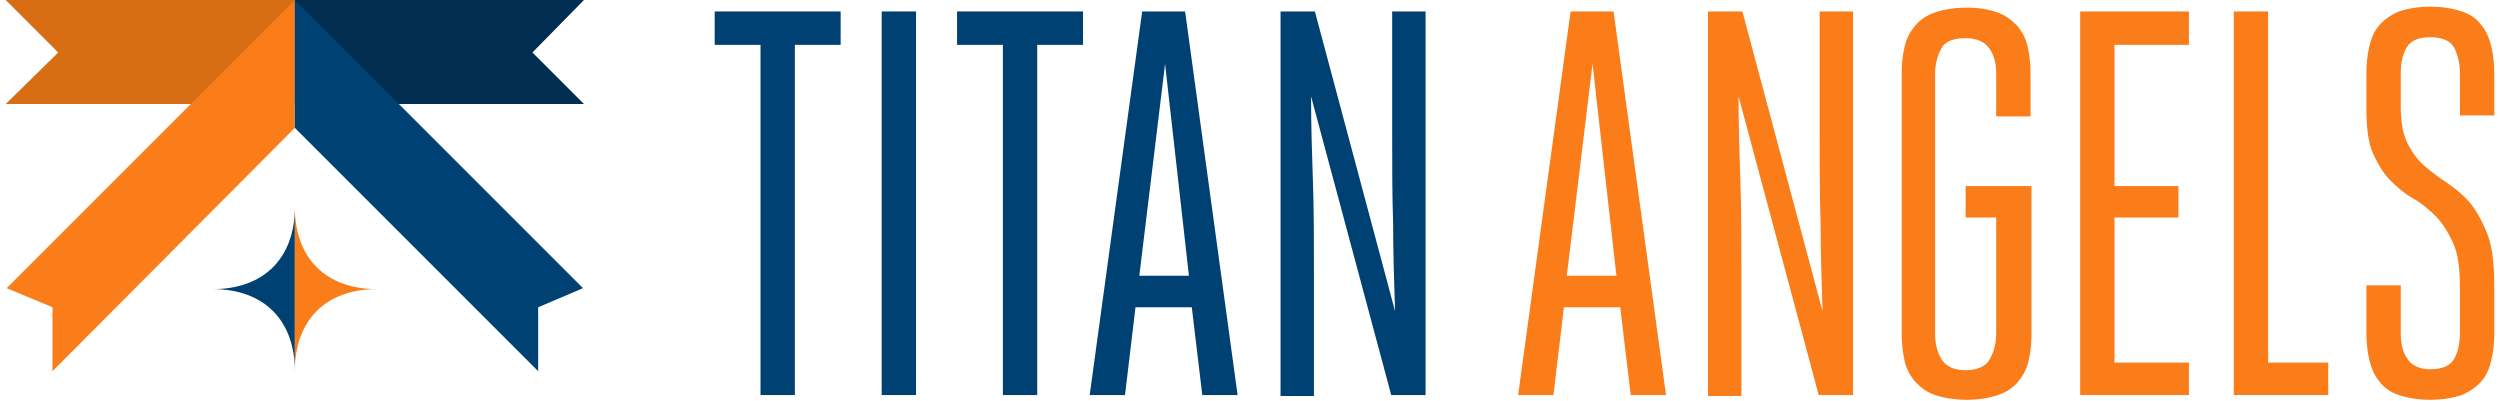
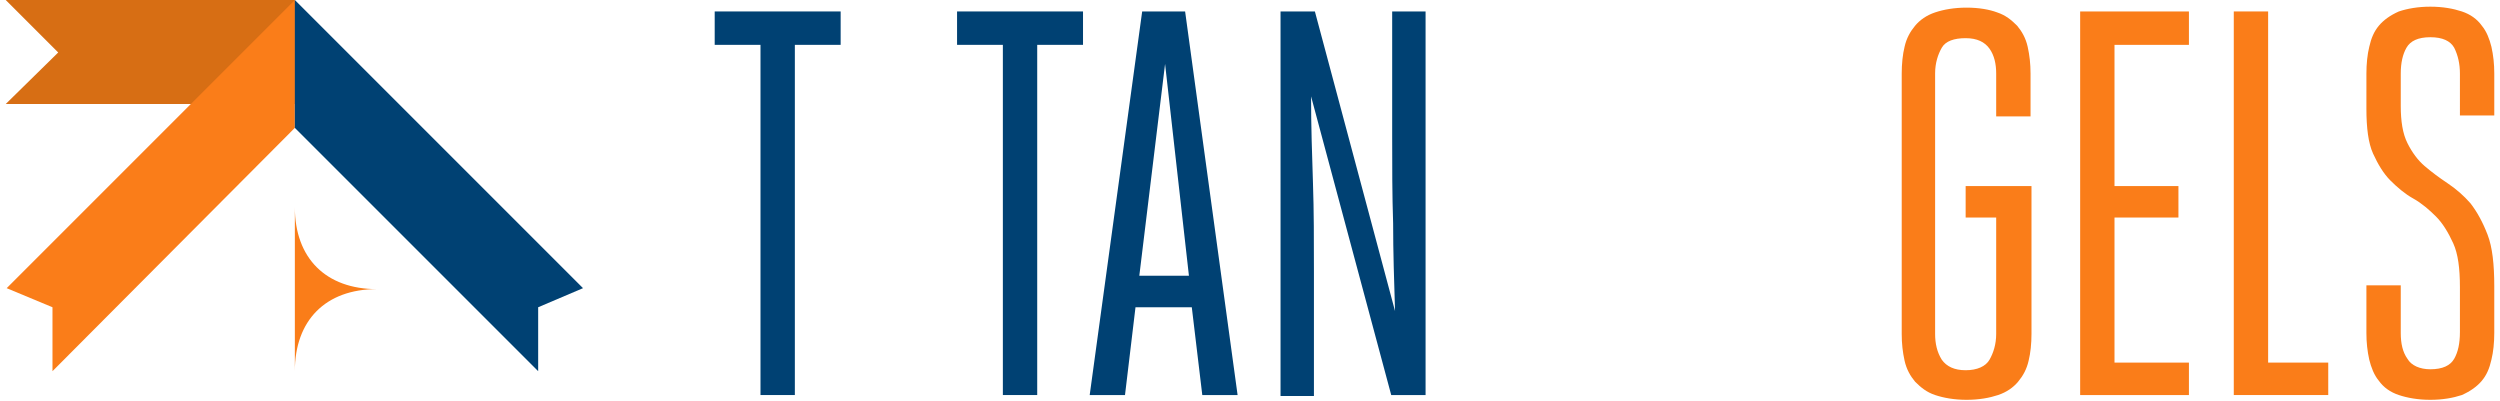
<svg xmlns="http://www.w3.org/2000/svg" version="1.1" id="Layer_1" x="0px" y="0px" viewBox="0 0 262 42" style="enable-background:new 0 0 262 42;" xml:space="preserve">
  <style type="text/css">
	.st0{fill:#004173;}
	.st1{fill:#FA7D19;}
	.st2{fill:#D76E14;}
	.st3{fill:#002D50;}
</style>
  <g>
    <g>
      <g>
        <g>
          <g>
            <path class="st0" d="M83.3,41.4h-3.6V4.7h-4.8V1.2h13.2v3.5h-4.8V41.4z" />
          </g>
          <g>
-             <path class="st0" d="M92.4,1.2H96v40.2h-3.6V1.2z" />
-           </g>
+             </g>
          <g>
            <path class="st0" d="M108.7,41.4h-3.6V4.7h-4.8V1.2h13.2v3.5h-4.8V41.4z" />
          </g>
          <g>
            <path class="st0" d="M129.7,41.4h-3.7l-1.1-9.2h-5.9l-1.1,9.2h-3.7l5.5-40.2h4.5L129.7,41.4z M119.4,28.9h5.2l-2.5-22.2       L119.4,28.9z" />
          </g>
          <g>
            <path class="st0" d="M137.6,19.2c0.1,2.9,0.1,6,0.1,9.3v13h-3.5V1.2h3.6l8.4,31.4c-0.1-3.2-0.2-6.2-0.2-9.2       c-0.1-2.9-0.1-6-0.1-9.2v-13h3.5v40.2h-3.6l-8.4-31.3C137.4,13.2,137.5,16.2,137.6,19.2z" />
          </g>
        </g>
      </g>
      <g>
        <g>
-           <path class="st1" d="M174.6,41.4h-3.7l-1.1-9.2h-5.9l-1.1,9.2h-3.7l5.5-40.2h4.5L174.6,41.4z M164.2,28.9h5.2l-2.5-22.2      L164.2,28.9z" />
-         </g>
+           </g>
        <g>
-           <path class="st1" d="M182.4,19.2c0.1,2.9,0.1,6,0.1,9.3v13H179V1.2h3.6l8.4,31.4c-0.1-3.2-0.2-6.2-0.2-9.2      c-0.1-2.9-0.1-6-0.1-9.2v-13h3.5v40.2h-3.6l-8.4-31.3C182.2,13.2,182.3,16.2,182.4,19.2z" />
-         </g>
+           </g>
        <g>
          <path class="st1" d="M206.1,19.5h6.8V35c0,1-0.1,2-0.3,2.8c-0.2,0.9-0.6,1.6-1.1,2.2c-0.5,0.6-1.2,1.1-2.1,1.4      c-0.9,0.3-2,0.5-3.3,0.5c-1.3,0-2.4-0.2-3.3-0.5c-0.9-0.3-1.5-0.8-2.1-1.4c-0.5-0.6-0.9-1.3-1.1-2.2c-0.2-0.9-0.3-1.8-0.3-2.8      V7.7c0-1,0.1-2,0.3-2.8c0.2-0.9,0.6-1.6,1.1-2.2c0.5-0.6,1.2-1.1,2.1-1.4c0.9-0.3,2-0.5,3.3-0.5c1.3,0,2.4,0.2,3.2,0.5      c0.9,0.3,1.5,0.8,2.1,1.4c0.5,0.6,0.9,1.3,1.1,2.2c0.2,0.9,0.3,1.8,0.3,2.8v4.5h-3.6V7.7c0-1-0.2-1.9-0.7-2.6      c-0.5-0.7-1.3-1.1-2.5-1.1c-1.2,0-2.1,0.3-2.5,1c-0.4,0.7-0.7,1.6-0.7,2.7V35c0,1,0.2,1.9,0.7,2.7c0.5,0.7,1.3,1.1,2.5,1.1      c1.2,0,2.1-0.4,2.5-1.1c0.4-0.7,0.7-1.6,0.7-2.7V22.8h-3.2V19.5z" />
        </g>
        <g>
          <path class="st1" d="M221.6,38h7.8v3.4H218V1.2h11.4v3.5h-7.8v14.8h6.7v3.3h-6.7V38z" />
        </g>
        <g>
          <path class="st1" d="M234.1,1.2h3.6V38h6.3v3.4h-9.9V1.2z" />
        </g>
        <g>
          <path class="st1" d="M257.8,30.1c0-2-0.2-3.5-0.7-4.6c-0.5-1.1-1.1-2.1-1.8-2.8c-0.7-0.7-1.5-1.4-2.4-1.9      c-0.9-0.5-1.7-1.2-2.4-1.9c-0.7-0.7-1.3-1.7-1.8-2.8c-0.5-1.1-0.7-2.7-0.7-4.7V7.7c0-1,0.1-2,0.3-2.8c0.2-0.9,0.5-1.6,1-2.2      c0.5-0.6,1.2-1.1,2.1-1.5c0.9-0.3,2-0.5,3.3-0.5c1.3,0,2.4,0.2,3.3,0.5c0.9,0.3,1.6,0.8,2.1,1.5c0.5,0.6,0.8,1.4,1,2.2      c0.2,0.9,0.3,1.8,0.3,2.8v4.4h-3.6V7.7c0-1-0.2-1.9-0.6-2.7c-0.4-0.7-1.2-1.1-2.5-1.1c-1.3,0-2.1,0.4-2.5,1.1      c-0.4,0.7-0.6,1.6-0.6,2.7v3.4c0,1.6,0.2,2.9,0.7,3.9c0.5,1,1.1,1.8,1.8,2.4c0.7,0.6,1.5,1.2,2.4,1.8c0.9,0.6,1.7,1.3,2.4,2.1      c0.7,0.9,1.3,2,1.8,3.3c0.5,1.3,0.7,3.1,0.7,5.4v4.9c0,1-0.1,2-0.3,2.8c-0.2,0.9-0.5,1.6-1,2.2c-0.5,0.6-1.2,1.1-2.1,1.5      c-0.9,0.3-2,0.5-3.3,0.5c-1.3,0-2.4-0.2-3.3-0.5c-0.9-0.3-1.6-0.8-2.1-1.5c-0.5-0.6-0.8-1.4-1-2.2c-0.2-0.9-0.3-1.8-0.3-2.8v-5      h3.6v5c0,1.1,0.2,2,0.7,2.7c0.4,0.7,1.3,1.1,2.4,1.1c1.3,0,2.1-0.4,2.5-1.1c0.4-0.7,0.6-1.6,0.6-2.8V30.1z" />
        </g>
      </g>
    </g>
    <g>
      <g>
-         <path class="st0" d="M30.9,38.9c0-5.3-3.2-8.6-8.6-8.6c5.3,0,8.6-3.2,8.6-8.6V38.9z" />
-       </g>
+         </g>
      <g>
        <path class="st1" d="M30.9,38.9c0-5.3,3.2-8.6,8.6-8.6c-5.3,0-8.6-3.2-8.6-8.6V38.9z" />
      </g>
      <g>
        <polygon class="st2" points="0.6,0 6.1,5.5 0.6,10.9 30.9,10.9 30.9,0    " />
      </g>
      <g>
-         <polygon class="st3" points="61.2,0 55.8,5.5 61.2,10.9 30.9,10.9 30.9,0    " />
-       </g>
+         </g>
      <g>
        <polygon class="st1" points="30.9,13.4 30.9,0 0.7,30.2 5.5,32.2 5.5,38.9    " />
      </g>
      <g>
        <polygon class="st0" points="30.9,13.4 30.9,0 61.1,30.2 56.4,32.2 56.4,38.9    " />
      </g>
    </g>
  </g>
</svg>